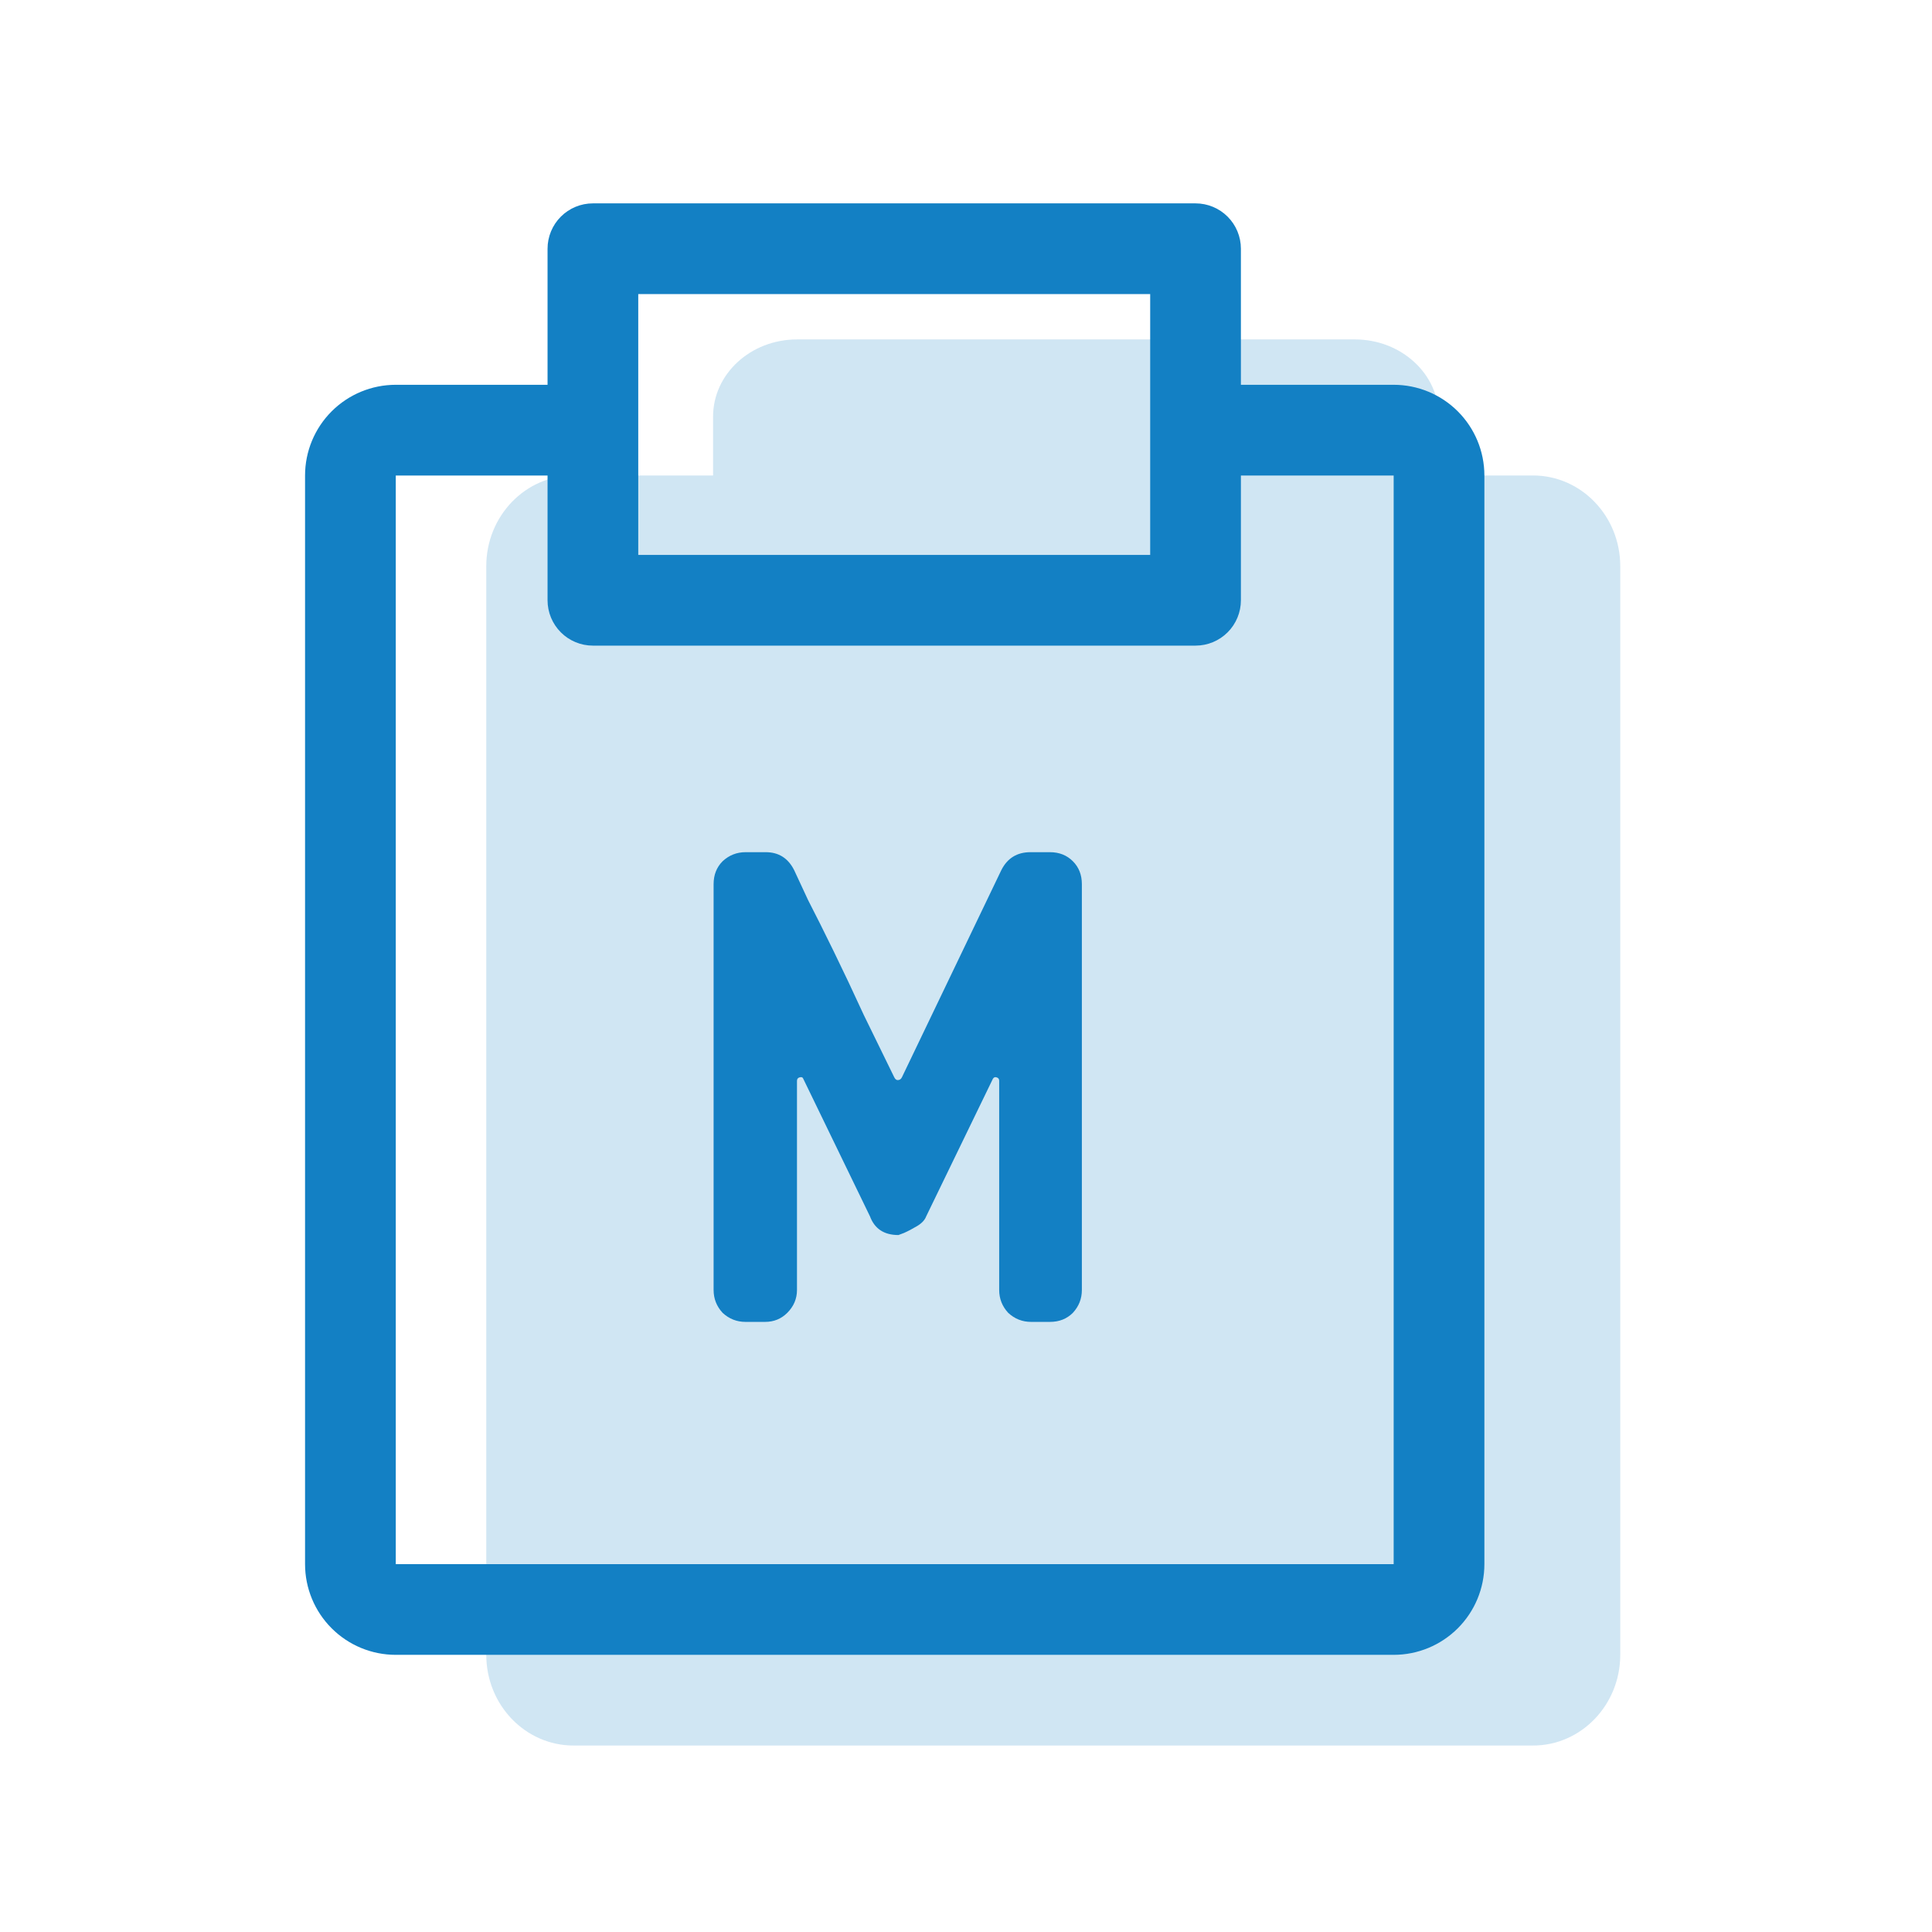
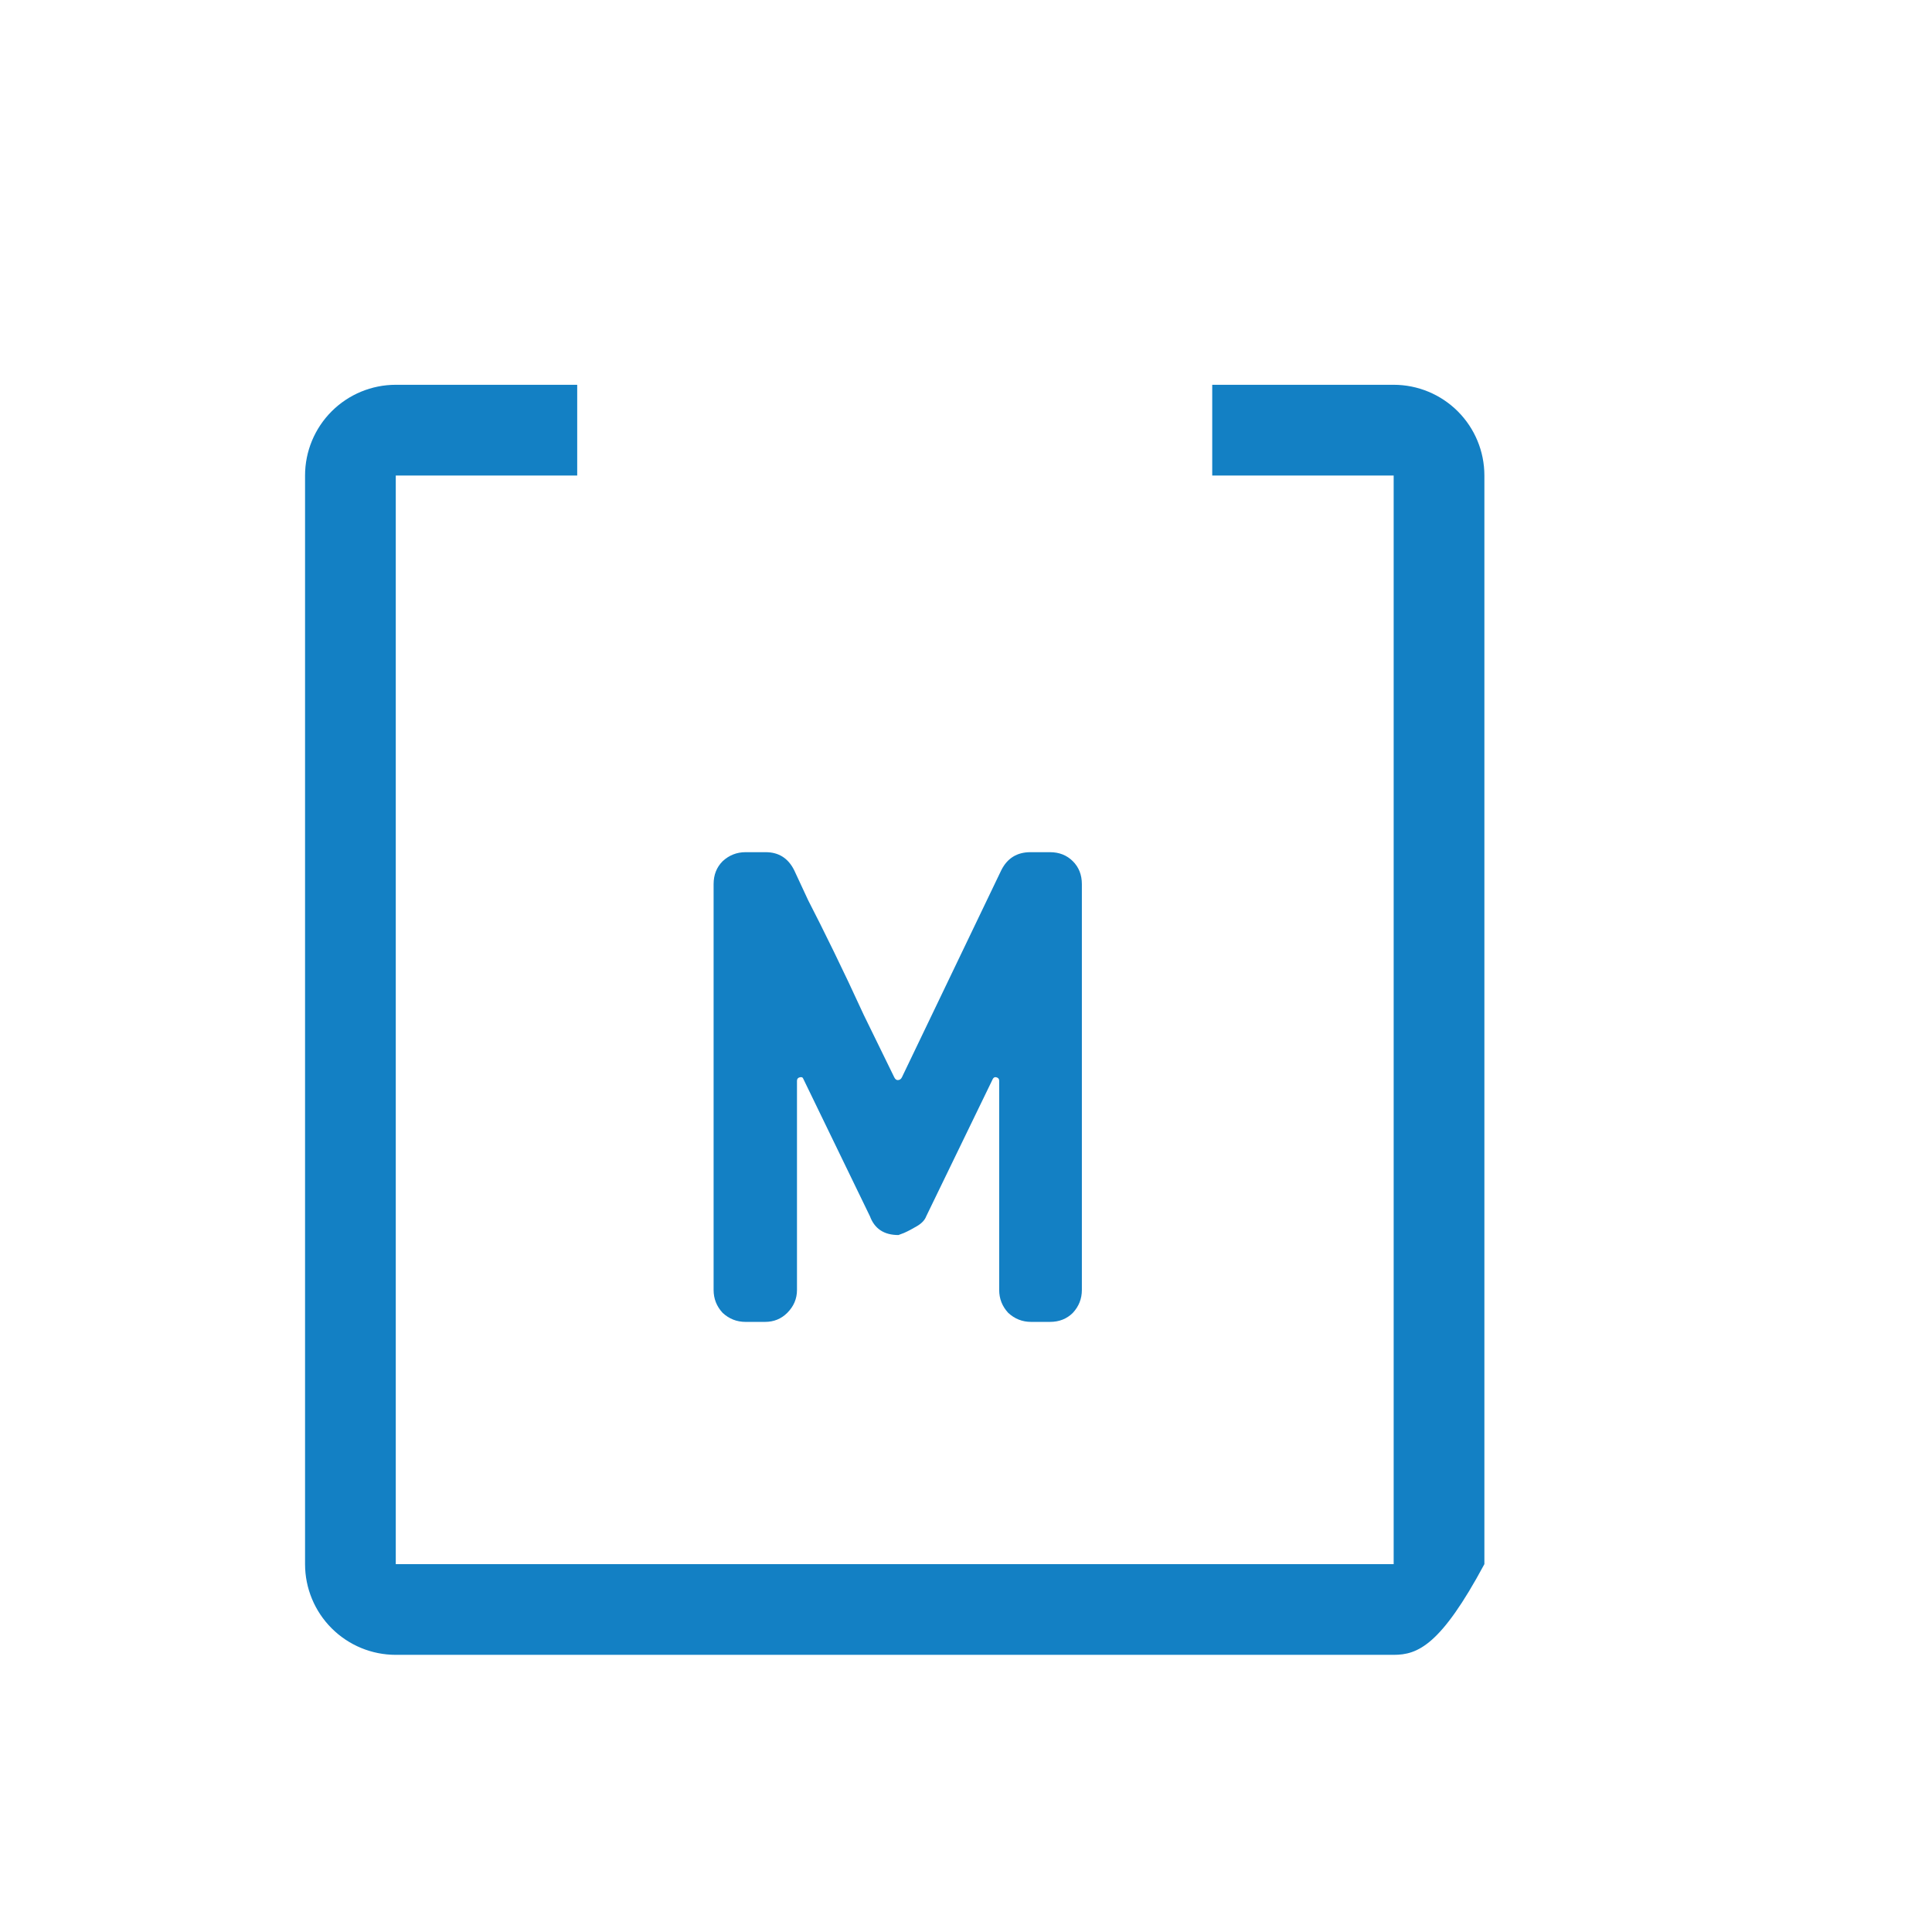
<svg xmlns="http://www.w3.org/2000/svg" width="114" height="114" viewBox="0 0 114 114" fill="none">
  <g opacity="0.2">
-     <path fill-rule="evenodd" clip-rule="evenodd" d="M42.076 24.583C42.076 22.067 44.292 20.028 47.033 20.028H79.943C82.684 20.028 84.9 22.067 84.9 24.583V42.243C84.9 44.759 82.684 46.798 79.943 46.798H47.033C44.292 46.793 42.076 44.753 42.076 42.237V24.583Z" fill="#1380C4" />
-     <path d="M33.843 102.997H90.461C93.298 102.997 95.605 100.599 95.605 97.644V33.409C95.605 30.454 93.303 28.056 90.456 28.056H33.843C30.995 28.056 28.693 30.454 28.693 33.409V97.644C28.693 100.599 30.995 102.997 33.843 102.997Z" fill="#1380C4" />
-   </g>
-   <path fill-rule="evenodd" clip-rule="evenodd" d="M32.309 14.677C32.309 13.967 32.591 13.286 33.093 12.784C33.594 12.282 34.275 12 34.985 12H70.545C71.254 12 71.935 12.282 72.437 12.784C72.939 13.286 73.221 13.967 73.221 14.677V35.419C73.221 36.129 72.939 36.81 72.437 37.312C71.935 37.814 71.254 38.096 70.545 38.096H34.985C34.275 38.096 33.594 37.814 33.093 37.312C32.591 36.81 32.309 36.129 32.309 35.419V14.677ZM37.661 17.353V32.743H67.868V17.353H37.661Z" fill="#1380C4" />
-   <path d="M23.353 28.058V92.293H82.235V28.058H71.529V22.705H82.235C83.655 22.705 85.016 23.269 86.02 24.273C87.024 25.277 87.588 26.638 87.588 28.058V92.293C87.588 93.713 87.024 95.075 86.02 96.078C85.016 97.082 83.655 97.646 82.235 97.646H23.353C21.933 97.646 20.572 97.082 19.568 96.078C18.564 95.075 18 93.713 18 92.293V28.058C18 26.638 18.564 25.277 19.568 24.273C20.572 23.269 21.933 22.705 23.353 22.705H34.059V28.058H23.353Z" fill="#1380C4" />
+     </g>
+   <path d="M23.353 28.058V92.293H82.235V28.058H71.529V22.705H82.235C83.655 22.705 85.016 23.269 86.02 24.273C87.024 25.277 87.588 26.638 87.588 28.058V92.293C85.016 97.082 83.655 97.646 82.235 97.646H23.353C21.933 97.646 20.572 97.082 19.568 96.078C18.564 95.075 18 93.713 18 92.293V28.058C18 26.638 18.564 25.277 19.568 24.273C20.572 23.269 21.933 22.705 23.353 22.705H34.059V28.058H23.353Z" fill="#1380C4" />
  <path d="M63.837 76.114C63.837 76.633 63.66 77.084 63.304 77.467C62.949 77.822 62.498 78 61.951 78H60.844C60.325 78 59.874 77.822 59.491 77.467C59.136 77.084 58.958 76.633 58.958 76.114V63.773C58.958 63.664 58.904 63.595 58.794 63.568C58.712 63.541 58.644 63.568 58.589 63.65L54.653 71.768C54.571 71.987 54.394 72.178 54.12 72.342C53.847 72.506 53.587 72.643 53.341 72.752C53.123 72.834 53.013 72.875 53.013 72.875C52.166 72.875 51.606 72.506 51.332 71.768L47.396 63.65C47.369 63.568 47.301 63.541 47.191 63.568C47.082 63.595 47.027 63.664 47.027 63.773V76.114C47.027 76.633 46.836 77.084 46.453 77.467C46.098 77.822 45.661 78 45.141 78H43.993C43.474 78 43.023 77.822 42.64 77.467C42.285 77.084 42.107 76.633 42.107 76.114V52.17C42.107 51.623 42.285 51.172 42.64 50.817C43.023 50.462 43.474 50.284 43.993 50.284H45.182C45.948 50.284 46.508 50.639 46.863 51.35C47 51.651 47.273 52.238 47.683 53.113C48.121 53.96 48.626 54.972 49.2 56.147C49.774 57.322 50.362 58.566 50.963 59.878C51.592 61.163 52.193 62.393 52.767 63.568C52.822 63.677 52.89 63.732 52.972 63.732C53.082 63.732 53.164 63.677 53.218 63.568L59.081 51.35C59.437 50.639 60.011 50.284 60.803 50.284H61.951C62.498 50.284 62.949 50.462 63.304 50.817C63.66 51.172 63.837 51.623 63.837 52.17V76.114Z" fill="#1380C4" />
</svg>